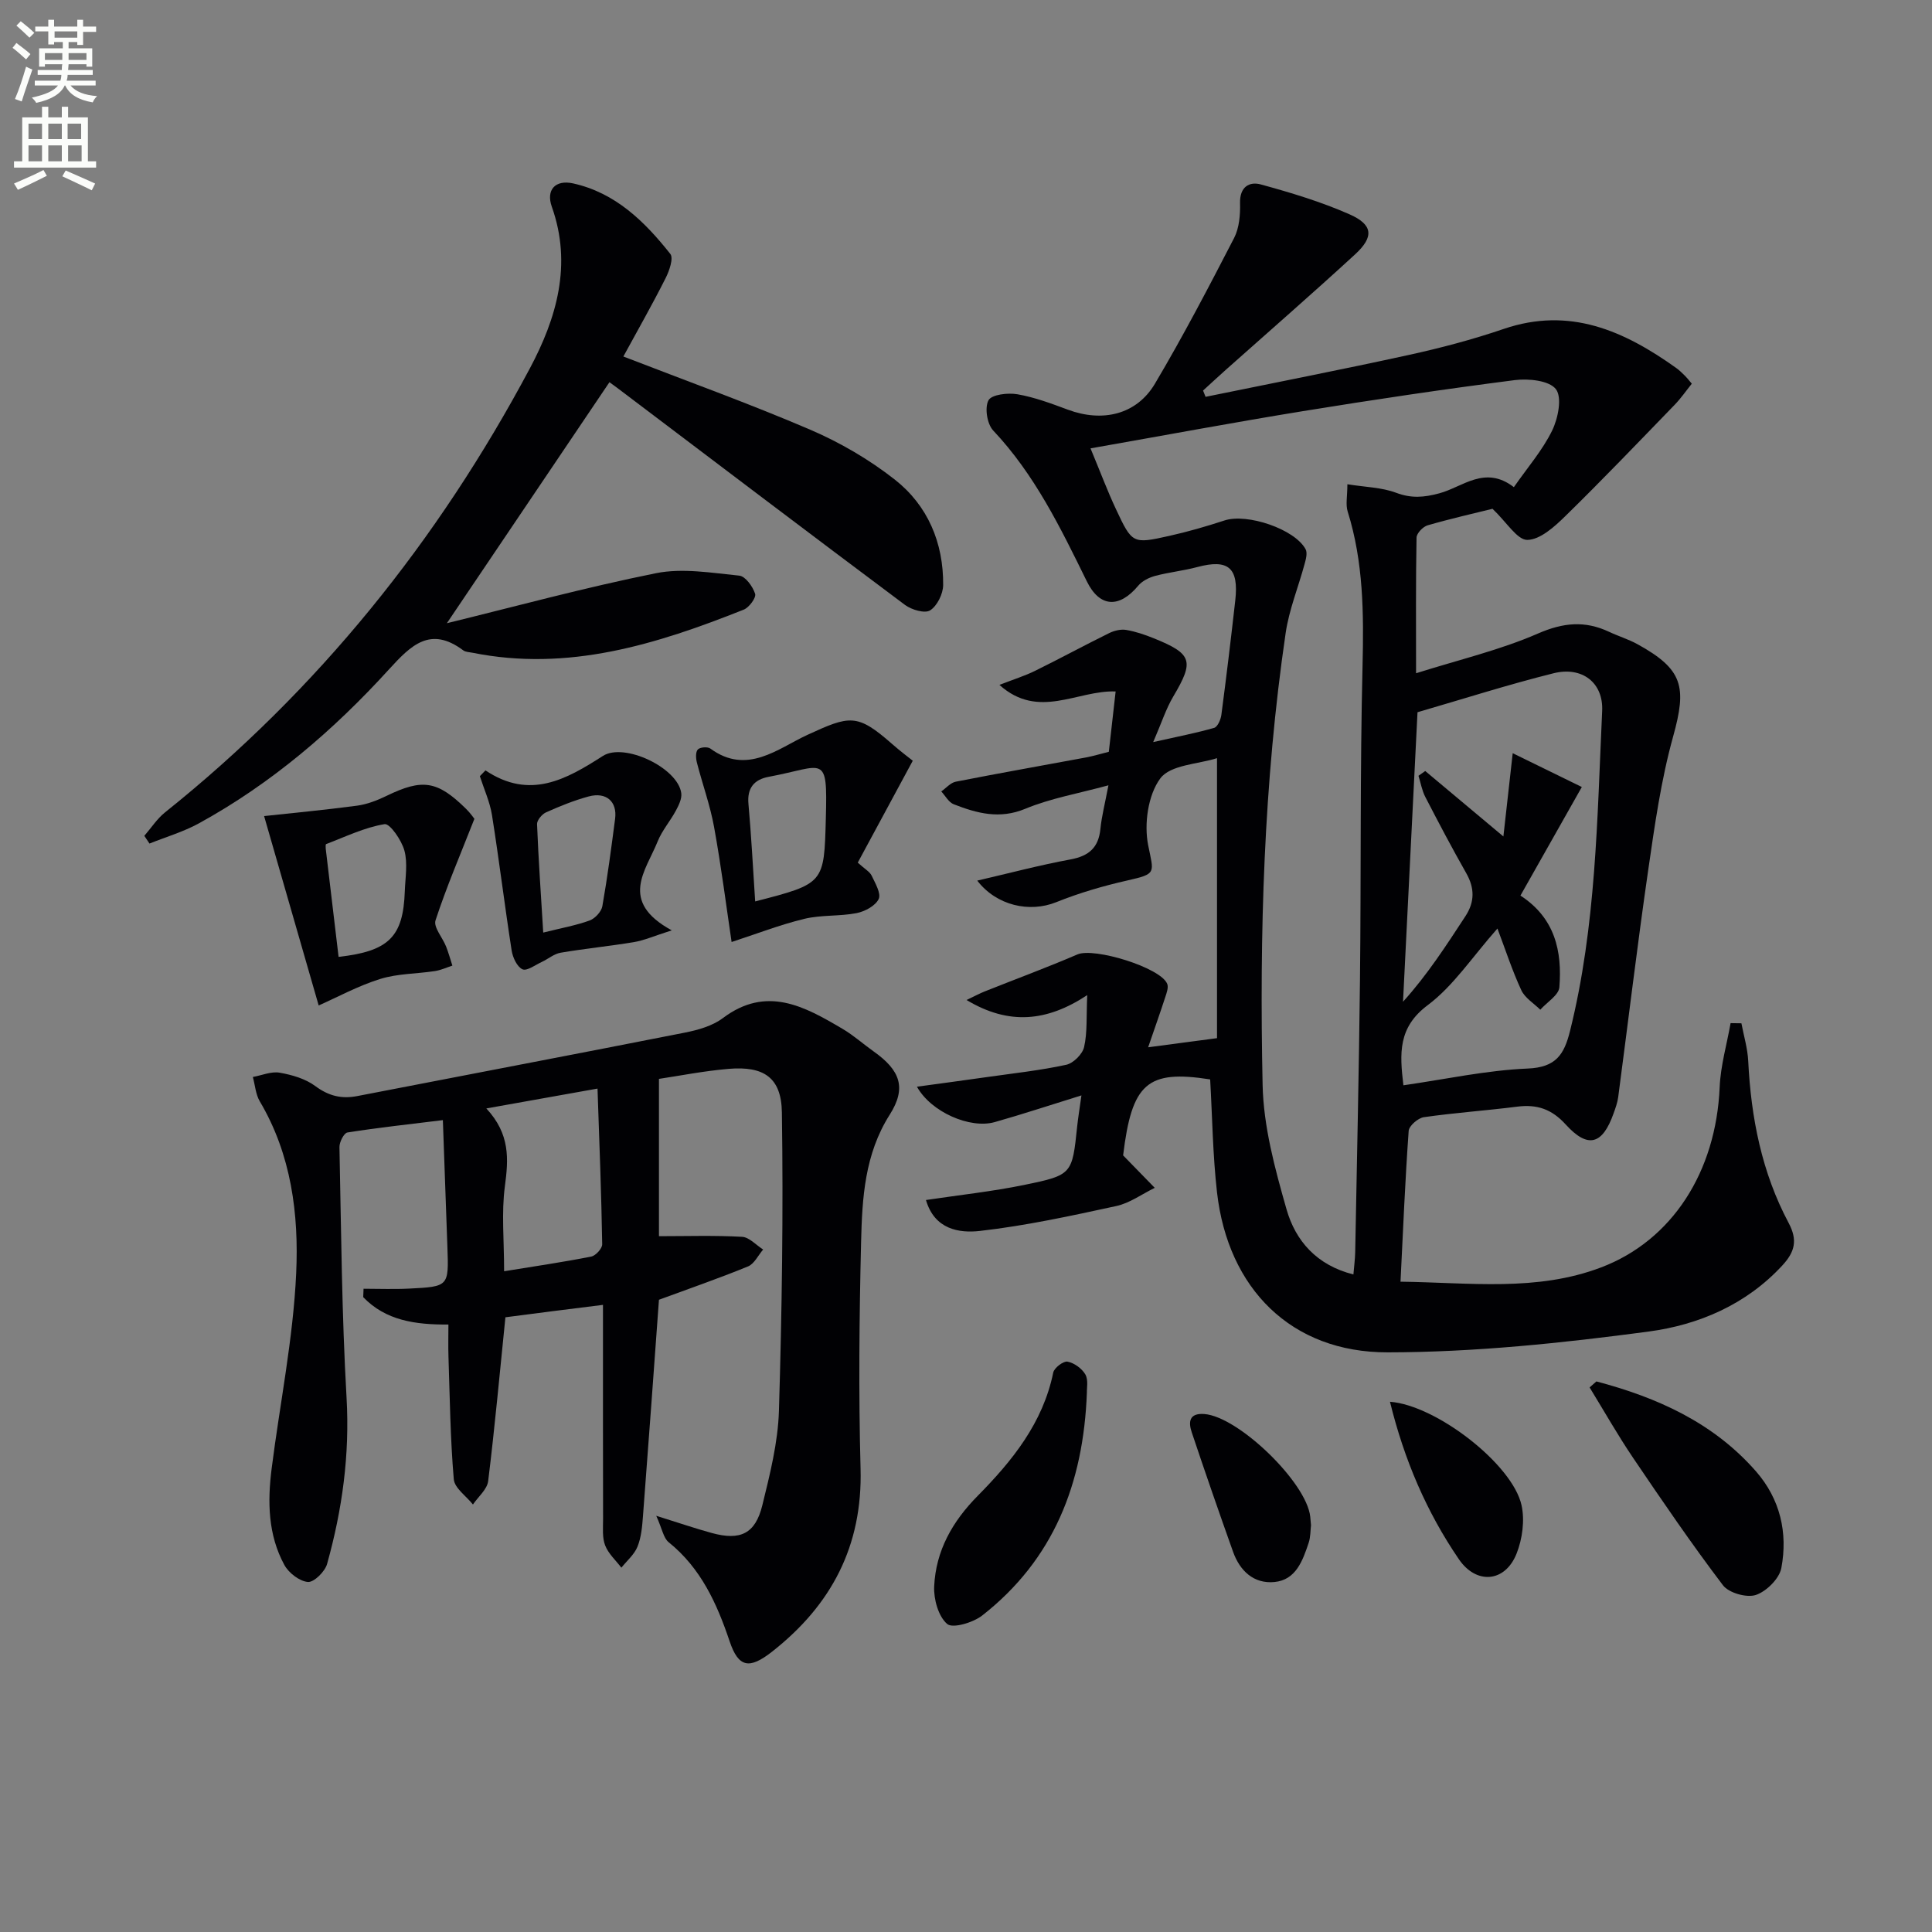
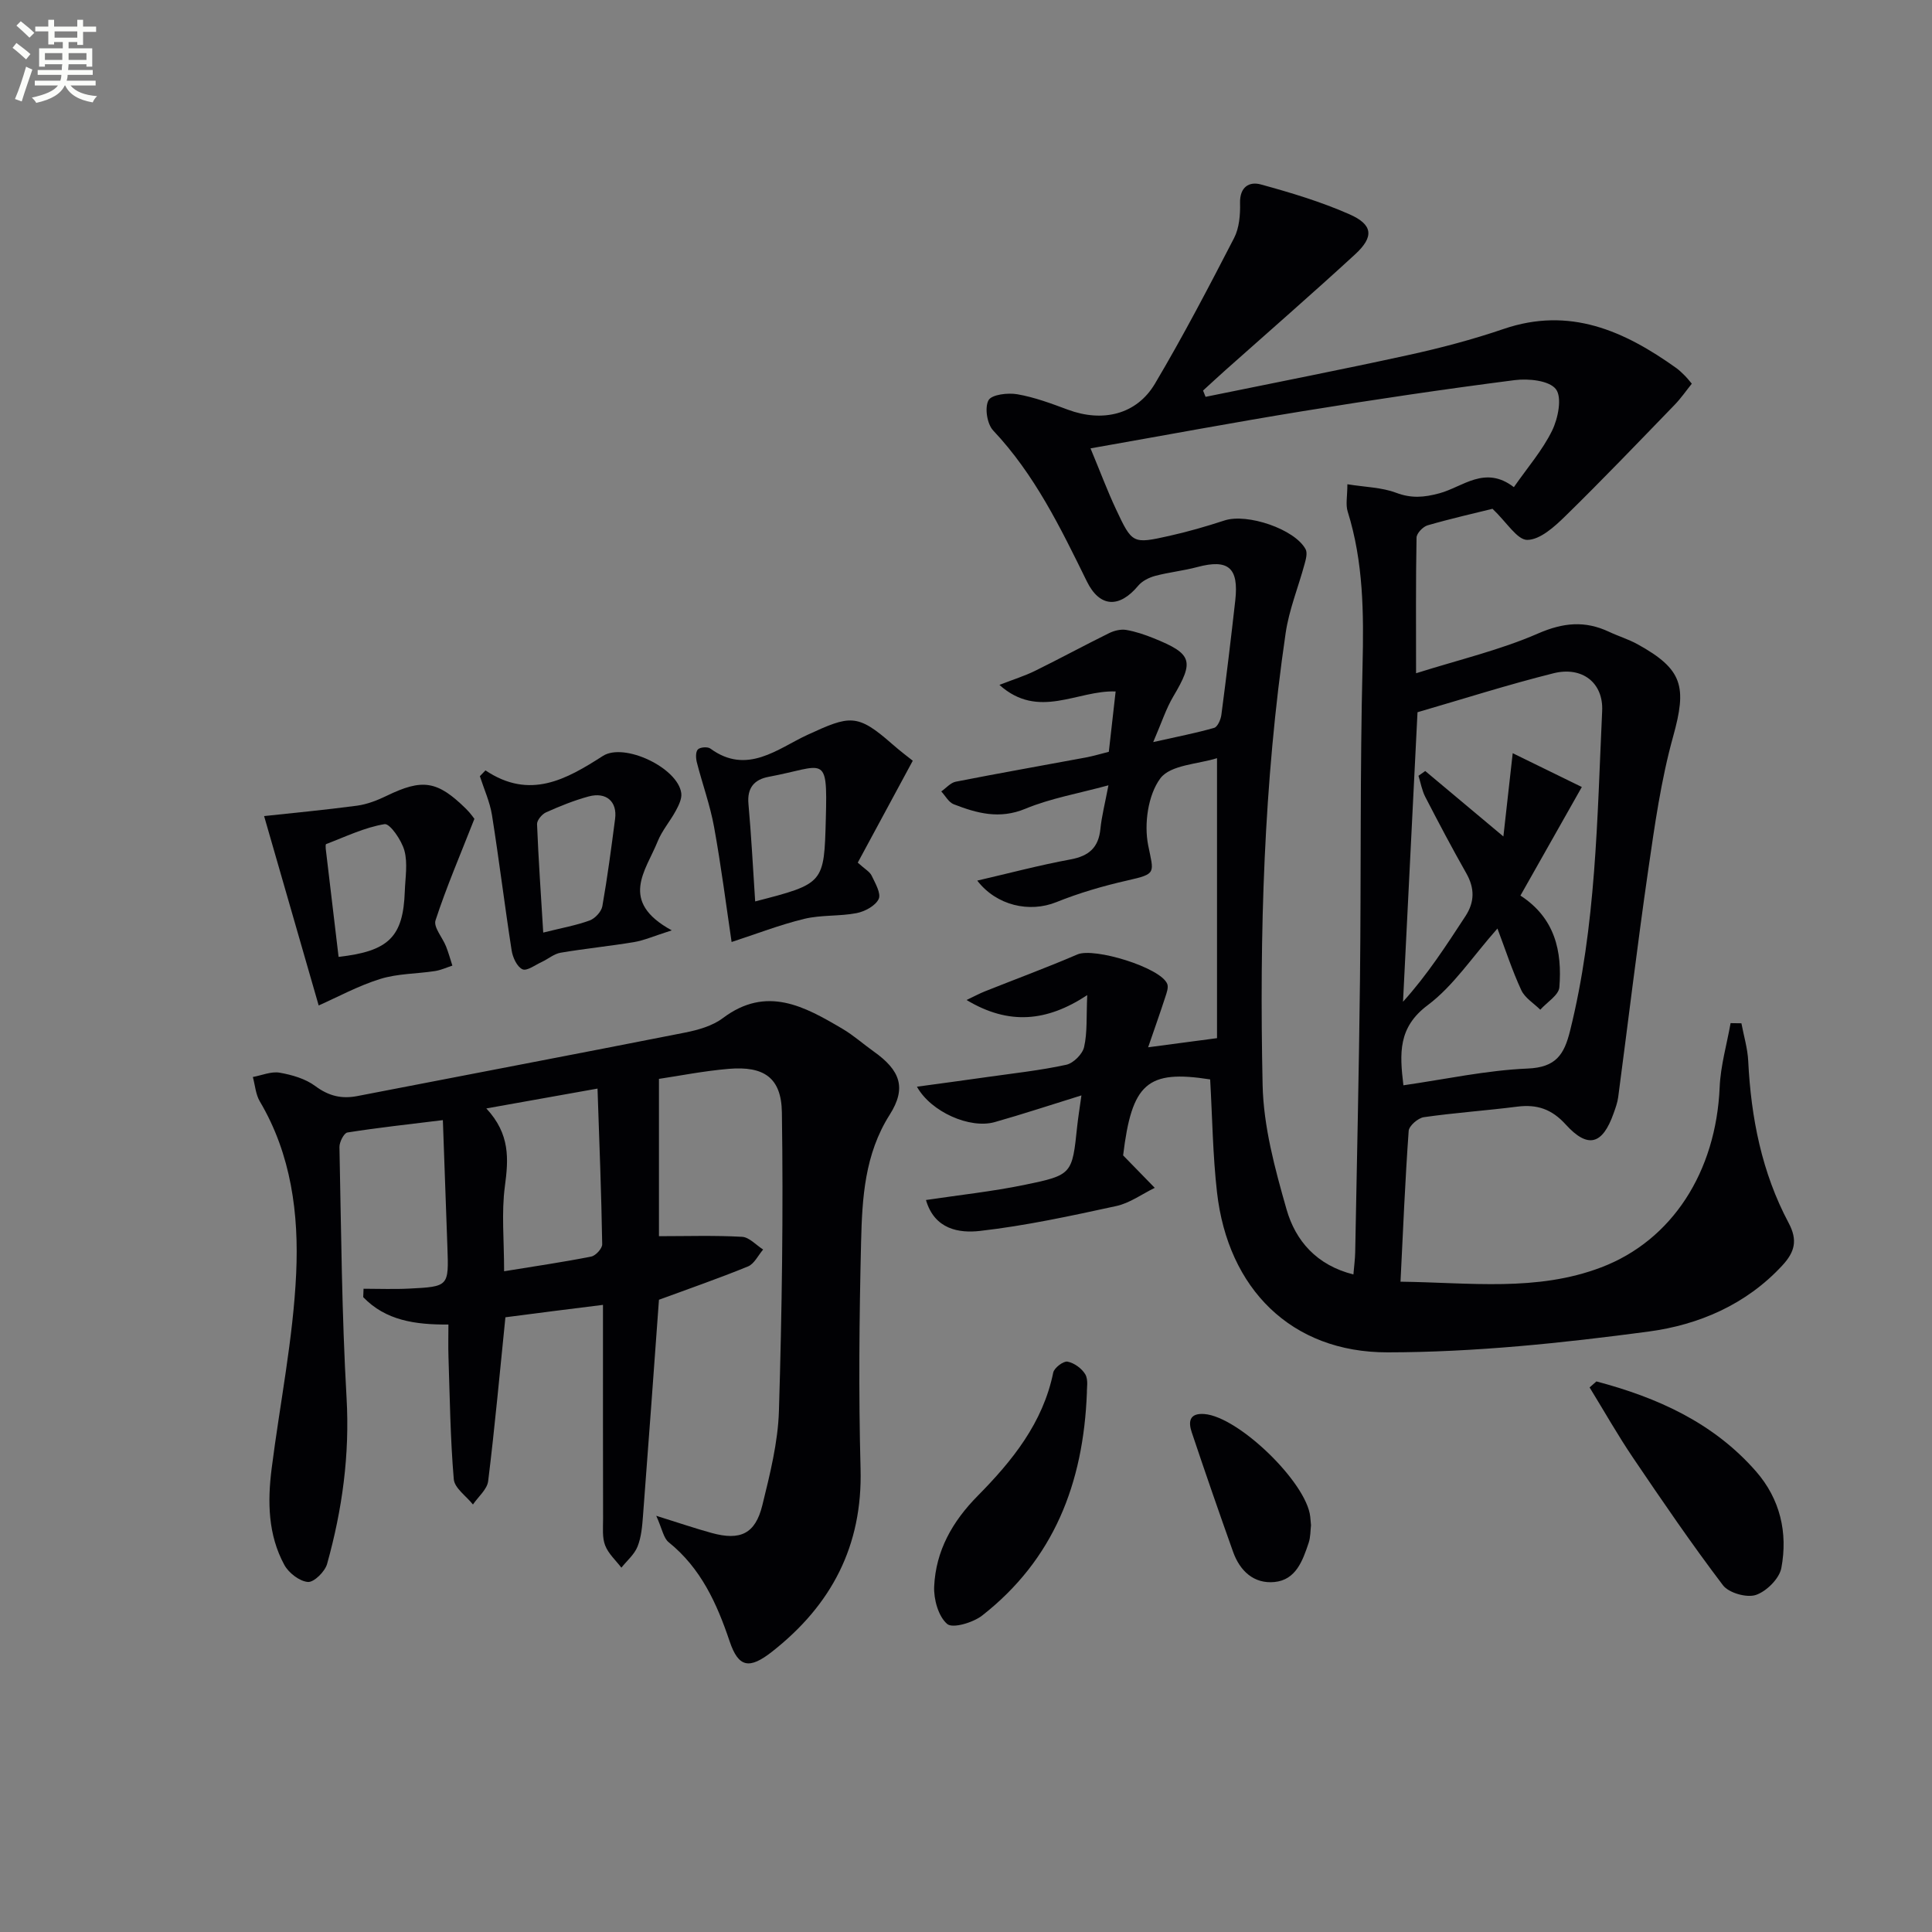
<svg xmlns="http://www.w3.org/2000/svg" enable-background="new 0 0 400 400" viewBox="0 0 400 400">
  <rect x="0" y="0" width="400" height="400" fill="#808080" stroke="none" />
  <path d="m2.6 9.9.8-1c.9.7 1.9 1.4 2.9 2.3l-.9 1.1c-1.1-1-2-1.8-2.8-2.4zm.5 10.6c.9-2.1 1.6-4.3 2.3-6.7.4.2.8.4 1.3.6-.7 2.1-1.5 4.3-2.2 6.6zm.3-15.2.9-.9c1 .8 2 1.6 2.8 2.4l-1 1c-.9-.9-1.8-1.7-2.7-2.5zm12.6-1.2h1.2v1.4h2.7v1.1h-2.7v2.7h-1.2v-.6h-1.8v1.3h4.9v3.8h-1.2v-.5h-3.7c0 .4-.1.9-.1 1.2h5.1v1h-5.2c0 .5-.1.9-.2 1.2h6v1h-5.2c1.1 1.3 2.9 2 5.5 2.2-.4.4-.7.8-.9 1.3-2.9-.5-4.8-1.6-5.7-3.5h-.1c-.8 1.7-2.7 2.9-5.9 3.6-.2-.4-.6-.8-.9-1.1 2.8-.6 4.6-1.4 5.4-2.5h-4.8v-1h5.3c.1-.3.2-.7.2-1.2h-4.9v-1h5c0-.4 0-.8.1-1.2h-3.6v.5h-1.2v-3.8h4.9v-1.3h-1.8v.5h-1.2v-2.7h-2.7v-1h2.7v-1.4h1.2v1.4h4.8zm-6.7 8.3h3.6c0-.4 0-.9 0-1.4h-3.6zm1.9-4.6h4.8v-1.3h-4.7v1.3zm6.7 3.2h-3.7v1.4h3.7z" fill="#fbfcfa" />
-   <path d="m8.7 22.1h1.3v2.2h2.8v-2.2h1.3v2.2h4.1v9.1h1.7v1.3h-17v-1.3h1.7v-9.1h4.1zm.3 13.1.7 1.2c-1.8.9-3.8 1.9-6 2.9-.2-.4-.5-.8-.8-1.3 2.3-1 4.4-1.9 6.1-2.8zm-3.1-6.4h2.8v-3.2h-2.8zm0 4.6h2.8v-3.3h-2.8zm4.1-4.6h2.8v-3.2h-2.8zm0 4.6h2.8v-3.3h-2.8zm3.6 1.9c2.1.9 4.1 1.8 6.1 2.7l-.7 1.4c-2.2-1.1-4.2-2-6.1-2.9zm3.2-9.7h-2.8v3.2h2.8zm-2.7 7.8h2.8v-3.3h-2.8z" fill="#fbfcfa" />
  <g fill="#010104">
    <path d="m289.96 265.36c14.4.18 28.2 2.11 41.54-2.96 14.69-5.58 23.79-19.76 24.54-37.33.19-4.44 1.48-8.83 2.26-13.24.75.01 1.49.02 2.24.03.49 2.6 1.28 5.19 1.41 7.81.58 11.75 2.81 23.09 8.37 33.53 1.9 3.57 1.29 5.99-1.31 8.8-7.51 8.13-17.34 12.3-27.66 13.68-17.91 2.39-36.03 4.29-54.06 4.31-19.97.03-33.05-13.2-35.32-33.12-.88-7.72-.97-15.54-1.42-23.39-13.05-2.04-16.21.8-18.02 15.73 2.47 2.53 4.51 4.62 6.55 6.72-2.65 1.29-5.18 3.17-7.98 3.77-9.34 2.03-18.72 4.07-28.2 5.15-4.29.49-9.41-.28-11.19-6.4 7.03-1.05 13.74-1.77 20.33-3.12 9.99-2.05 9.94-2.23 10.98-12.14.19-1.78.48-3.54.88-6.4-6.49 2.01-12.19 3.9-17.96 5.53-5.11 1.44-13.18-2.08-16.1-7.33 5.09-.7 9.89-1.33 14.69-2.02 5.42-.77 10.89-1.36 16.22-2.52 1.48-.32 3.37-2.2 3.7-3.67.69-3.01.45-6.24.65-10.75-8.36 5.51-16.25 6.26-24.98 1.01 1.66-.79 2.7-1.36 3.79-1.79 6.39-2.55 12.85-4.93 19.17-7.65 3.44-1.48 17.2 2.7 18.58 6.1.3.73-.11 1.84-.39 2.7-1.07 3.29-2.23 6.56-3.56 10.43 4.78-.63 8.98-1.19 14.26-1.89 0-18.3 0-37.71 0-57.97-3.88 1.24-9.64 1.36-11.74 4.19-2.56 3.45-3.39 9.45-2.51 13.86 1.15 5.77 1.83 5.88-4.31 7.27-4.99 1.13-9.97 2.58-14.71 4.49-5.55 2.24-12.39.72-16.37-4.46 6.49-1.5 12.87-3.2 19.33-4.39 3.81-.71 5.79-2.46 6.17-6.33.26-2.6.93-5.17 1.66-9.01-6.29 1.71-11.98 2.69-17.19 4.85-5.36 2.23-10.04.94-14.85-.93-1.04-.41-1.72-1.74-2.57-2.65 1-.7 1.92-1.81 3.01-2.02 8.95-1.76 17.94-3.34 26.91-5.01 1.6-.3 3.16-.78 4.77-1.18.47-4.17.91-8.08 1.41-12.49-7.95-.3-15.94 5.93-24.06-1.36 2.96-1.15 5.24-1.86 7.36-2.9 5.16-2.54 10.22-5.29 15.38-7.83 1.04-.51 2.4-.84 3.51-.65 1.95.33 3.87.99 5.71 1.73 8 3.23 8.39 4.71 4.03 12.06-1.5 2.53-2.41 5.41-4.15 9.43 5.02-1.13 8.86-1.87 12.61-2.94.72-.21 1.37-1.71 1.5-2.69 1.04-7.89 1.99-15.79 2.88-23.7.76-6.79-1.45-8.62-7.86-6.91-2.87.77-5.86 1.07-8.72 1.83-1.27.34-2.69 1.05-3.51 2.03-3.92 4.7-7.98 4.54-10.65-.91-5.43-11.06-10.78-22.1-19.39-31.23-1.26-1.34-1.79-4.73-.96-6.25.65-1.19 4.02-1.59 5.99-1.24 3.56.62 7.03 1.92 10.44 3.19 7.19 2.67 14.23 1.04 18.04-5.4 5.83-9.83 11.13-19.99 16.38-30.15 1.07-2.08 1.29-4.81 1.23-7.22-.09-3.33 1.89-4.53 4.31-3.86 6.21 1.7 12.45 3.58 18.33 6.17 4.9 2.16 5.13 4.67 1.17 8.31-8.82 8.11-17.87 15.98-26.82 23.95-1.57 1.4-3.1 2.83-4.65 4.24.17.43.35.87.52 1.3 14.01-2.87 28.05-5.6 42.02-8.66 6.64-1.45 13.26-3.2 19.68-5.39 13.69-4.68 24.98.39 35.76 8.09.67.48 1.26 1.09 1.86 1.67.35.34.64.73 1.35 1.57-1.16 1.44-2.25 3.03-3.57 4.39-7.5 7.74-14.95 15.53-22.65 23.06-2.22 2.17-5.17 4.85-7.83 4.89-2.09.03-4.25-3.63-7.21-6.44-3.56.88-8.54 2.01-13.43 3.42-.97.28-2.28 1.65-2.3 2.54-.17 8.96-.1 17.92-.1 28.09 8.97-2.83 17.41-4.81 25.23-8.22 5.23-2.28 9.72-2.71 14.71-.37 1.95.92 4.05 1.55 5.93 2.59 9.42 5.2 10.22 8.79 7.35 19.11-2.51 9.03-3.82 18.43-5.17 27.74-2.26 15.61-4.13 31.27-6.2 46.91-.15 1.14-.56 2.26-.95 3.35-2.29 6.49-5.31 7.38-9.91 2.32-2.91-3.21-5.96-4.22-10.05-3.7-6.43.82-12.91 1.26-19.32 2.18-1.21.17-3.08 1.79-3.15 2.85-.73 10.21-1.16 20.47-1.69 31.21zm-64.18-172.53c2.07 4.97 3.51 8.85 5.27 12.59 3.36 7.17 3.46 7.22 11.03 5.53 3.87-.86 7.69-1.97 11.46-3.2 4.65-1.52 14.51 1.77 16.77 5.96.41.76.07 2.06-.2 3.03-1.29 4.78-3.22 9.47-3.93 14.33-4.55 31.02-5.44 62.27-4.77 93.54.18 8.63 2.55 17.36 4.95 25.76 1.85 6.5 6.22 11.58 13.85 13.49.15-1.78.34-3.21.37-4.64.35-18.8.78-37.6.99-56.4.24-21.65 0-43.3.53-64.94.26-10.85.2-21.52-3.08-31.98-.45-1.44-.06-3.15-.06-5.64 3.74.6 7.11.64 10.08 1.76 3.16 1.19 5.77.98 8.98.11 4.83-1.3 9.41-5.88 15.41-1.27 2.82-4.06 5.92-7.62 7.92-11.71 1.24-2.53 2.1-6.87.78-8.58-1.39-1.8-5.68-2.23-8.53-1.87-14.64 1.88-29.25 4.05-43.82 6.42-14.39 2.34-28.72 5.02-44 7.71zm64.78 131.87c8.75-1.26 17.21-3.11 25.73-3.47 5.83-.24 7.54-2.87 8.76-7.75 5.43-21.78 5.62-44.07 6.66-66.27.28-5.89-4.17-9.29-10.06-7.82-9.46 2.36-18.77 5.34-28.17 8.07-1 20.08-2 40.01-3 59.94 5.04-5.58 8.96-11.66 12.92-17.71 1.93-2.95 1.93-5.8.18-8.89-2.95-5.2-5.75-10.5-8.49-15.81-.69-1.34-.95-2.91-1.41-4.37.47-.33.93-.66 1.4-.99 5.53 4.64 11.07 9.27 16.18 13.55.42-3.77 1.15-10.24 1.93-17.24 4.52 2.21 9.21 4.51 14.31 7-4.42 7.82-8.46 14.97-12.71 22.48 7.19 4.66 8.65 11.57 8.06 18.98-.13 1.64-2.57 3.1-3.95 4.65-1.34-1.33-3.18-2.43-3.93-4.04-1.87-4.03-3.25-8.29-4.94-12.77-5.25 5.93-9.11 11.88-14.44 15.87-6.16 4.61-5.82 9.96-5.03 16.59z" />
    <path d="m104.64 272.73c-1.17 11.48-2.19 22.72-3.57 33.91-.21 1.72-2.06 3.24-3.15 4.85-1.38-1.74-3.82-3.39-3.97-5.24-.72-8.44-.82-16.93-1.1-25.4-.07-2.12-.01-4.24-.01-6.62-6.9.05-13-.84-17.64-5.67.02-.58.05-1.16.07-1.74 3.14 0 6.3.13 9.43-.03 8.23-.41 8.22-.46 7.93-8.6-.32-8.61-.62-17.21-.94-26.28-7.08.87-13.44 1.56-19.76 2.56-.72.11-1.67 1.98-1.65 3.02.36 17.3.48 34.62 1.47 51.88.68 11.82-.89 23.19-4.03 34.43-.44 1.58-2.72 3.83-3.97 3.73-1.75-.15-3.98-1.87-4.88-3.53-3.39-6.23-3.5-13.09-2.63-19.94 1.71-13.48 4.46-26.9 5.08-40.42.56-12.23-.99-24.58-7.53-35.61-.86-1.46-.98-3.36-1.44-5.05 1.86-.34 3.81-1.2 5.56-.89 2.56.45 5.33 1.25 7.37 2.77 2.76 2.05 5.42 2.7 8.69 2.07 22.61-4.39 45.24-8.68 67.83-13.14 2.73-.54 5.71-1.38 7.87-3.01 9.05-6.8 16.9-2.41 24.75 2.22 2.28 1.34 4.29 3.15 6.46 4.69 5.52 3.91 6.85 7.54 3.33 13.09-5.2 8.19-5.71 17.28-5.93 26.35-.38 15.64-.53 31.31-.11 46.95.43 15.98-6.02 28.22-18.32 37.88-4.69 3.68-6.95 3.33-8.79-2.15-2.64-7.84-5.95-15.14-12.62-20.51-1.07-.86-1.33-2.72-2.57-5.47 4.75 1.48 8.09 2.63 11.49 3.56 5.92 1.62 9.02.17 10.47-5.73 1.58-6.43 3.24-13.01 3.44-19.57.62-20.59.92-41.2.61-61.79-.11-7.23-3.77-9.6-10.96-9.01-5.24.44-10.43 1.48-14.49 2.08v14.06 18.51c5.76 0 11.5-.19 17.2.13 1.5.08 2.91 1.71 4.37 2.63-1.03 1.2-1.83 2.96-3.13 3.5-6.06 2.48-12.26 4.62-18.44 6.9-1.07 14.66-2.15 29.73-3.31 44.8-.16 2.13-.35 4.37-1.13 6.31-.66 1.64-2.19 2.92-3.34 4.36-1.16-1.52-2.7-2.9-3.36-4.61-.63-1.62-.43-3.6-.43-5.43-.03-12.99-.02-25.99-.02-38.98 0-1.78 0-3.56 0-5.39-7.3.89-13.96 1.76-20.2 2.57zm19.07-47.35c-7.96 1.42-15.02 2.68-23.02 4.11 4.96 5.33 4.59 10.5 3.84 16.12-.73 5.47-.16 11.11-.16 17.59 6.37-1.04 12.23-1.89 18.03-3.04.93-.18 2.3-1.68 2.28-2.55-.17-10.42-.58-20.84-.97-32.23z" />
-     <path d="m129.06 73.81c13.14 5.09 26.07 9.74 38.68 15.15 6.18 2.65 12.2 6.16 17.49 10.31 6.85 5.37 10.12 13.1 10.04 21.88-.02 1.82-1.24 4.29-2.7 5.22-1.09.69-3.83-.11-5.19-1.12-19.71-14.73-39.31-29.61-58.94-44.45-.77-.59-1.56-1.16-2.26-1.67-11.4 16.89-22.66 33.59-33.66 49.9 14.07-3.44 28.6-7.4 43.32-10.36 5.5-1.1 11.5-.06 17.22.51 1.27.13 2.8 2.26 3.28 3.76.26.79-1.24 2.84-2.36 3.28-18.04 7.18-36.34 12.91-56.17 8.92-.65-.13-1.42-.13-1.91-.5-6.8-5.07-10.79-1.07-15.36 3.94-11.47 12.6-24.35 23.65-39.39 31.9-3.2 1.75-6.79 2.8-10.2 4.17-.36-.53-.71-1.06-1.07-1.6 1.42-1.63 2.63-3.53 4.29-4.86 31.66-25.31 56.52-56.25 75.52-91.9 5.53-10.37 8.82-21.49 4.56-33.48-1.24-3.49.71-5.65 4.4-4.84 8.76 1.94 14.82 7.89 20.13 14.6.7.88-.2 3.49-.96 4.99-2.75 5.47-5.79 10.8-8.76 16.25z" />
+     <path d="m129.06 73.81z" />
    <path d="m188.98 157.5c-4.35 8.06-7.89 14.62-11.39 21.1 1.49 1.35 2.49 1.88 2.88 2.7.74 1.56 1.99 3.69 1.45 4.83-.67 1.41-2.85 2.58-4.56 2.92-3.56.69-7.34.34-10.85 1.19-5.07 1.23-9.97 3.14-15.04 4.79-1.09-7.32-2.14-15.61-3.63-23.82-.82-4.52-2.42-8.89-3.56-13.35-.22-.86-.29-2.16.2-2.69.44-.48 2.02-.61 2.59-.19 7.61 5.58 14.01-.03 20.09-2.83 8.79-4.04 10.29-4.5 17.56 1.9 1.73 1.52 3.59 2.91 4.26 3.45zm-32.63 29.13c14.34-3.7 14.27-3.7 14.63-17.16.37-13.72-.26-10.79-11.83-8.64-2.99.56-4.5 2.29-4.19 5.62.59 6.58.93 13.19 1.39 20.18z" />
    <path d="m65.98 208.17c-3.74-12.99-7.65-26.55-11.3-39.21 5.66-.62 12.46-1.25 19.22-2.15 2.1-.28 4.19-1.1 6.12-2.03 7.44-3.61 10.51-3.18 16.47 2.68.93.91 1.67 2.01 1.73 2.07-2.93 7.47-5.8 14.14-8.05 21.02-.46 1.41 1.45 3.55 2.18 5.4.51 1.29.88 2.64 1.31 3.97-1.2.39-2.38.94-3.62 1.13-3.77.58-7.72.51-11.31 1.63-4.57 1.42-8.84 3.76-12.75 5.49zm4.12-10.06c10.46-1.17 13.38-4.19 13.71-13.58.1-2.82.63-5.8-.08-8.42-.58-2.15-3.01-5.66-4.11-5.48-4.15.68-8.1 2.61-12.1 4.13-.13.05-.11.63-.08.96.87 7.35 1.75 14.7 2.66 22.39z" />
    <path d="m100.51 159.5c9.19 6.16 16.75 1.86 24.31-2.99 4.42-2.83 15.54 2.46 16.23 7.71.15 1.14-.52 2.5-1.11 3.6-1.17 2.18-2.87 4.12-3.78 6.39-2.43 6.05-8.11 12.4 2.92 18.41-3.76 1.2-5.73 2.08-7.8 2.43-5.05.84-10.16 1.34-15.21 2.2-1.36.23-2.57 1.29-3.88 1.9-1.35.62-3.1 1.95-4.02 1.53-1.13-.52-2.02-2.46-2.24-3.9-1.45-9.32-2.59-18.7-4.07-28.02-.44-2.75-1.65-5.38-2.51-8.06.39-.41.78-.8 1.16-1.2zm11.96 33.58c3.93-.98 6.87-1.5 9.62-2.51 1.11-.41 2.42-1.82 2.62-2.95 1.06-6 1.85-12.05 2.64-18.09.47-3.58-1.84-5.62-5.49-4.63-3.02.82-5.95 2.01-8.81 3.29-.84.38-1.89 1.63-1.86 2.44.29 7.23.79 14.45 1.28 22.45z" />
    <path d="m330.52 286.01c12.59 3.33 24.2 8.52 33.04 18.62 5.01 5.74 6.62 12.71 5.25 20-.41 2.2-3.08 4.85-5.28 5.59-1.91.63-5.6-.42-6.81-2.01-6.5-8.56-12.57-17.46-18.6-26.37-3.2-4.73-6.02-9.72-9.01-14.59.47-.41.94-.83 1.41-1.24z" />
    <path d="m225.03 288.28c-.7 18.96-6.96 34.67-21.67 46.19-1.89 1.48-6.11 2.73-7.25 1.76-1.83-1.56-2.82-5.12-2.7-7.77.34-7.39 3.76-13.45 9.03-18.78 7.13-7.22 13.49-15.08 15.62-25.5.2-.98 2.1-2.42 2.95-2.27 1.39.26 2.98 1.42 3.7 2.65.65 1.15.28 2.9.32 3.72z" />
-     <path d="m287.78 290.22c9.6.71 25.39 12.97 27.24 21.43.69 3.14.17 6.98-1.03 10.01-2.38 5.98-8.33 6.45-11.94 1.17-6.71-9.82-11.32-20.59-14.27-32.61z" />
    <path d="m271.43 315.78c-.13 1.05-.08 2.43-.49 3.66-1.23 3.66-2.62 7.67-7.08 8.1-4.26.41-7.15-2.29-8.56-6.24-2.93-8.22-5.79-16.47-8.56-24.75-.72-2.14-.56-4.03 2.61-3.79 7.07.54 21.16 14.16 21.92 21.25.05.49.09.99.16 1.77z" />
  </g>
</svg>